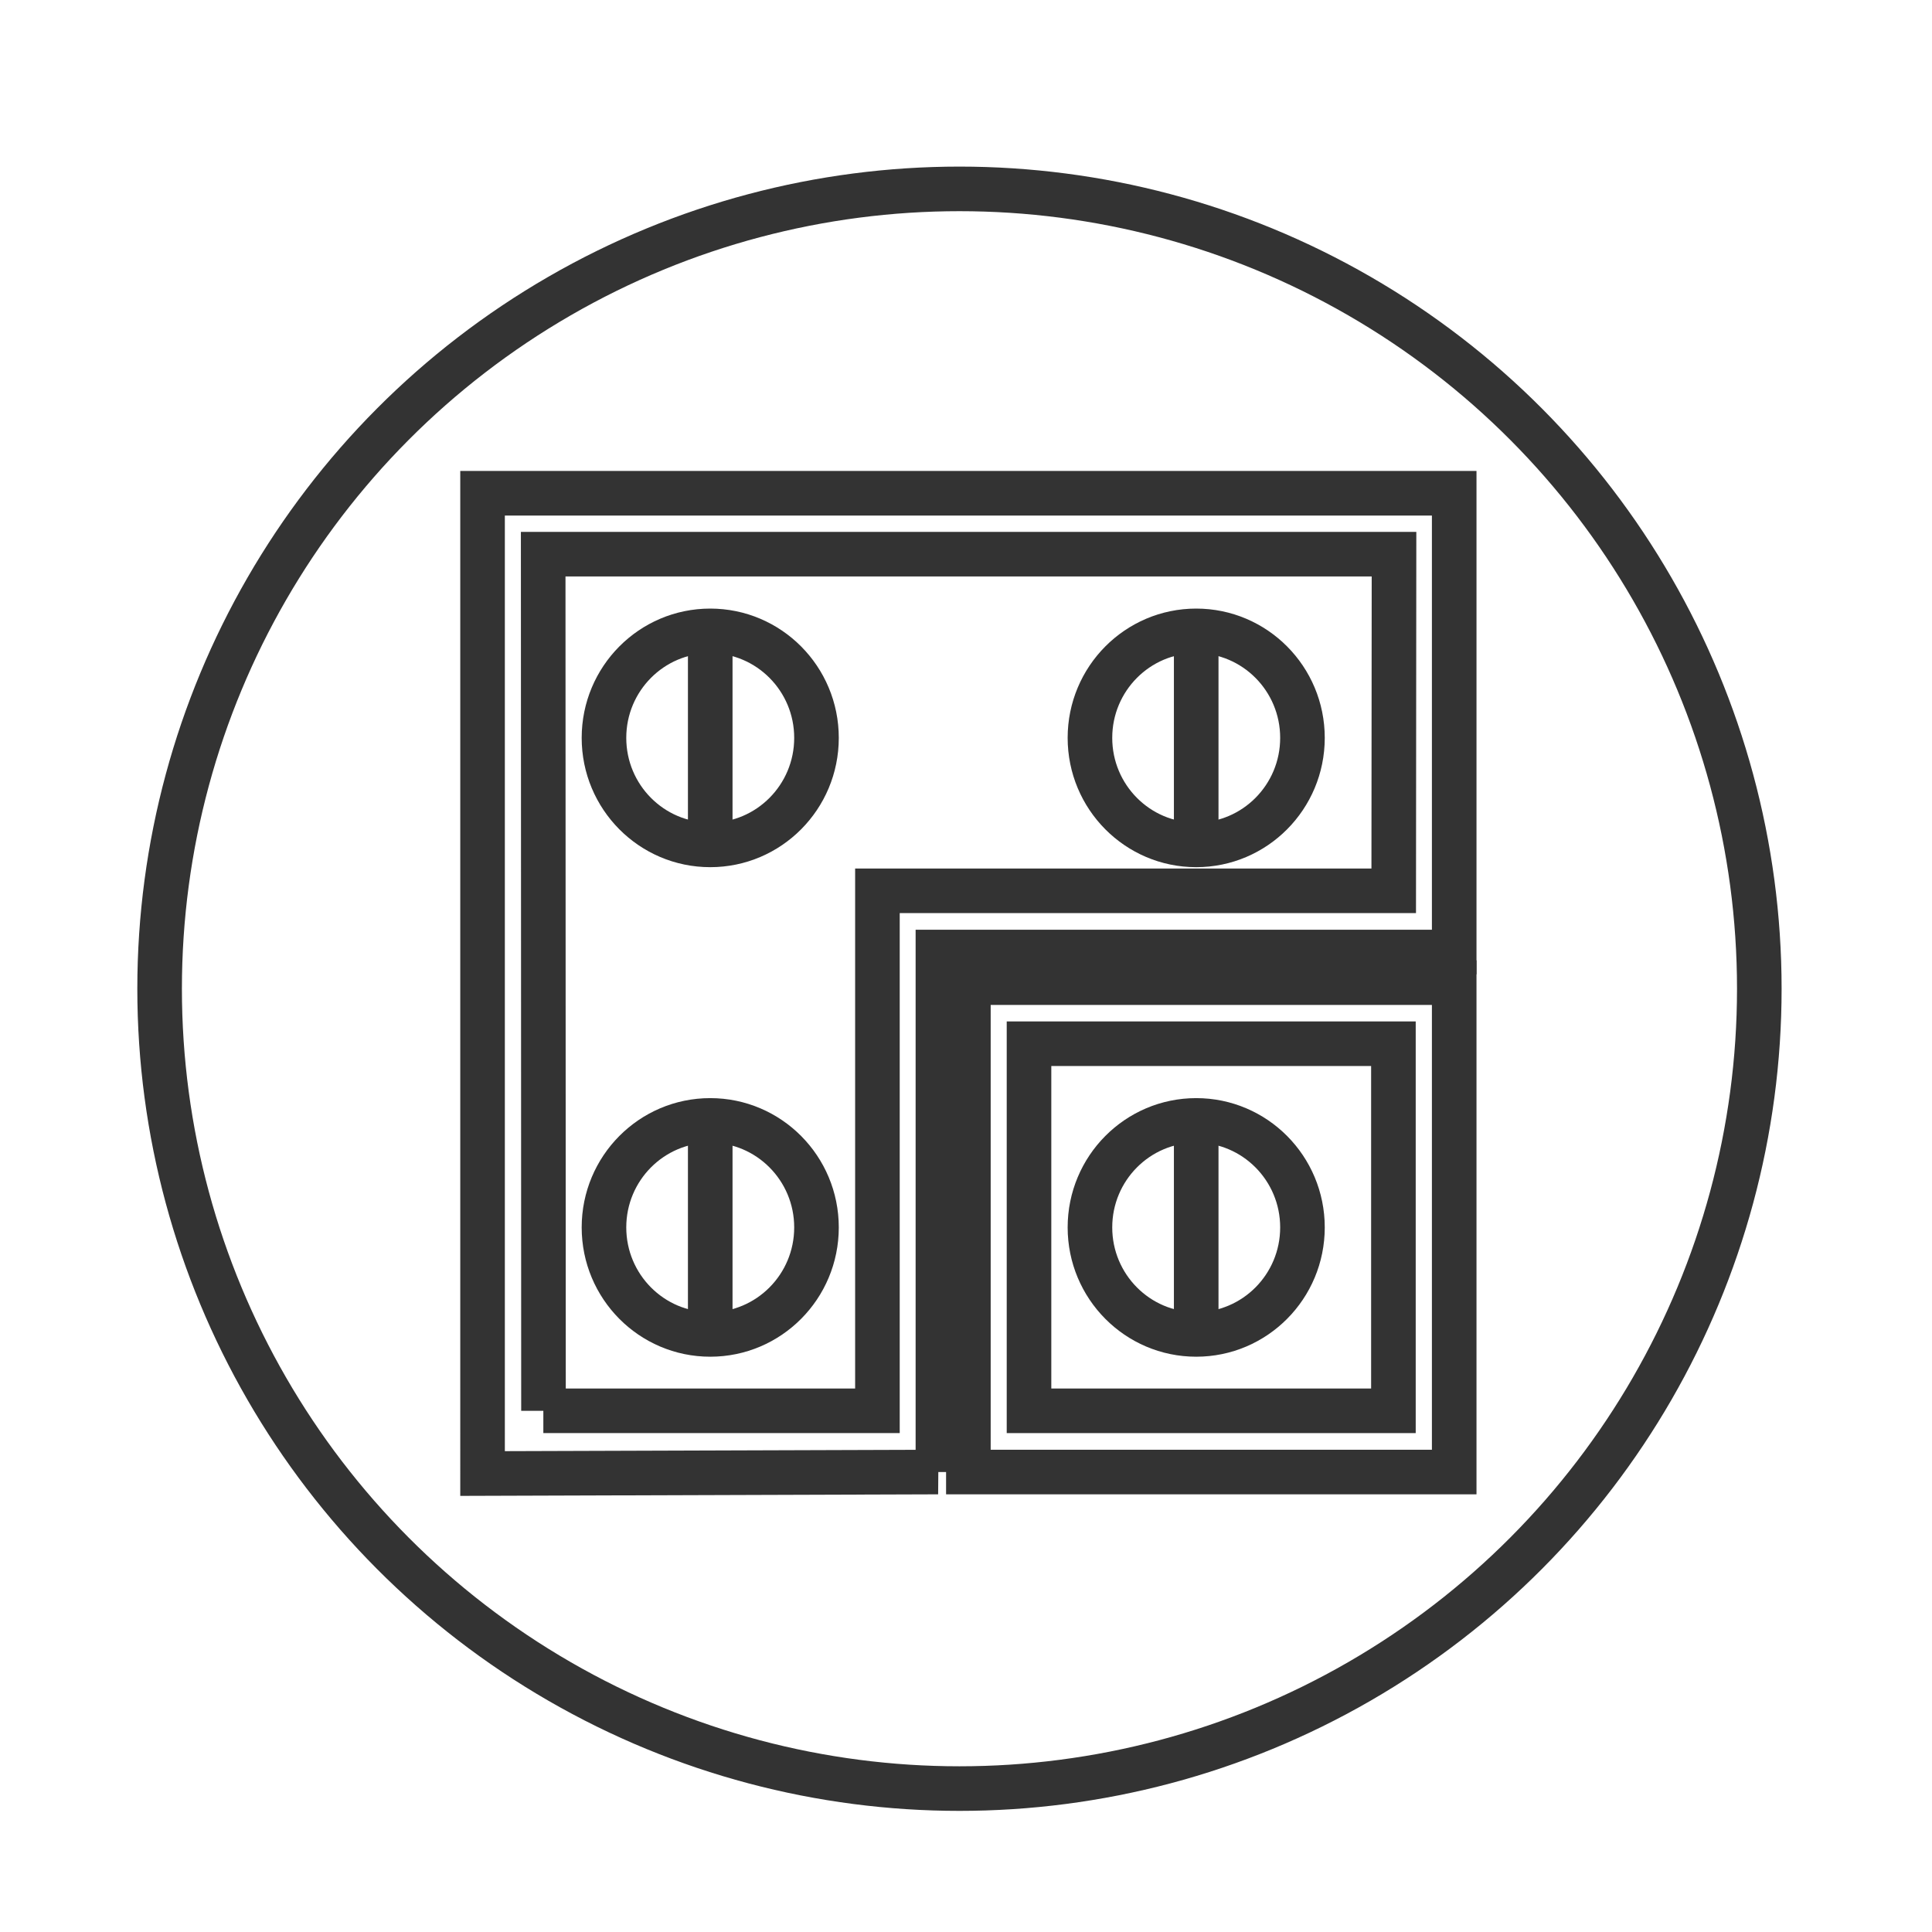
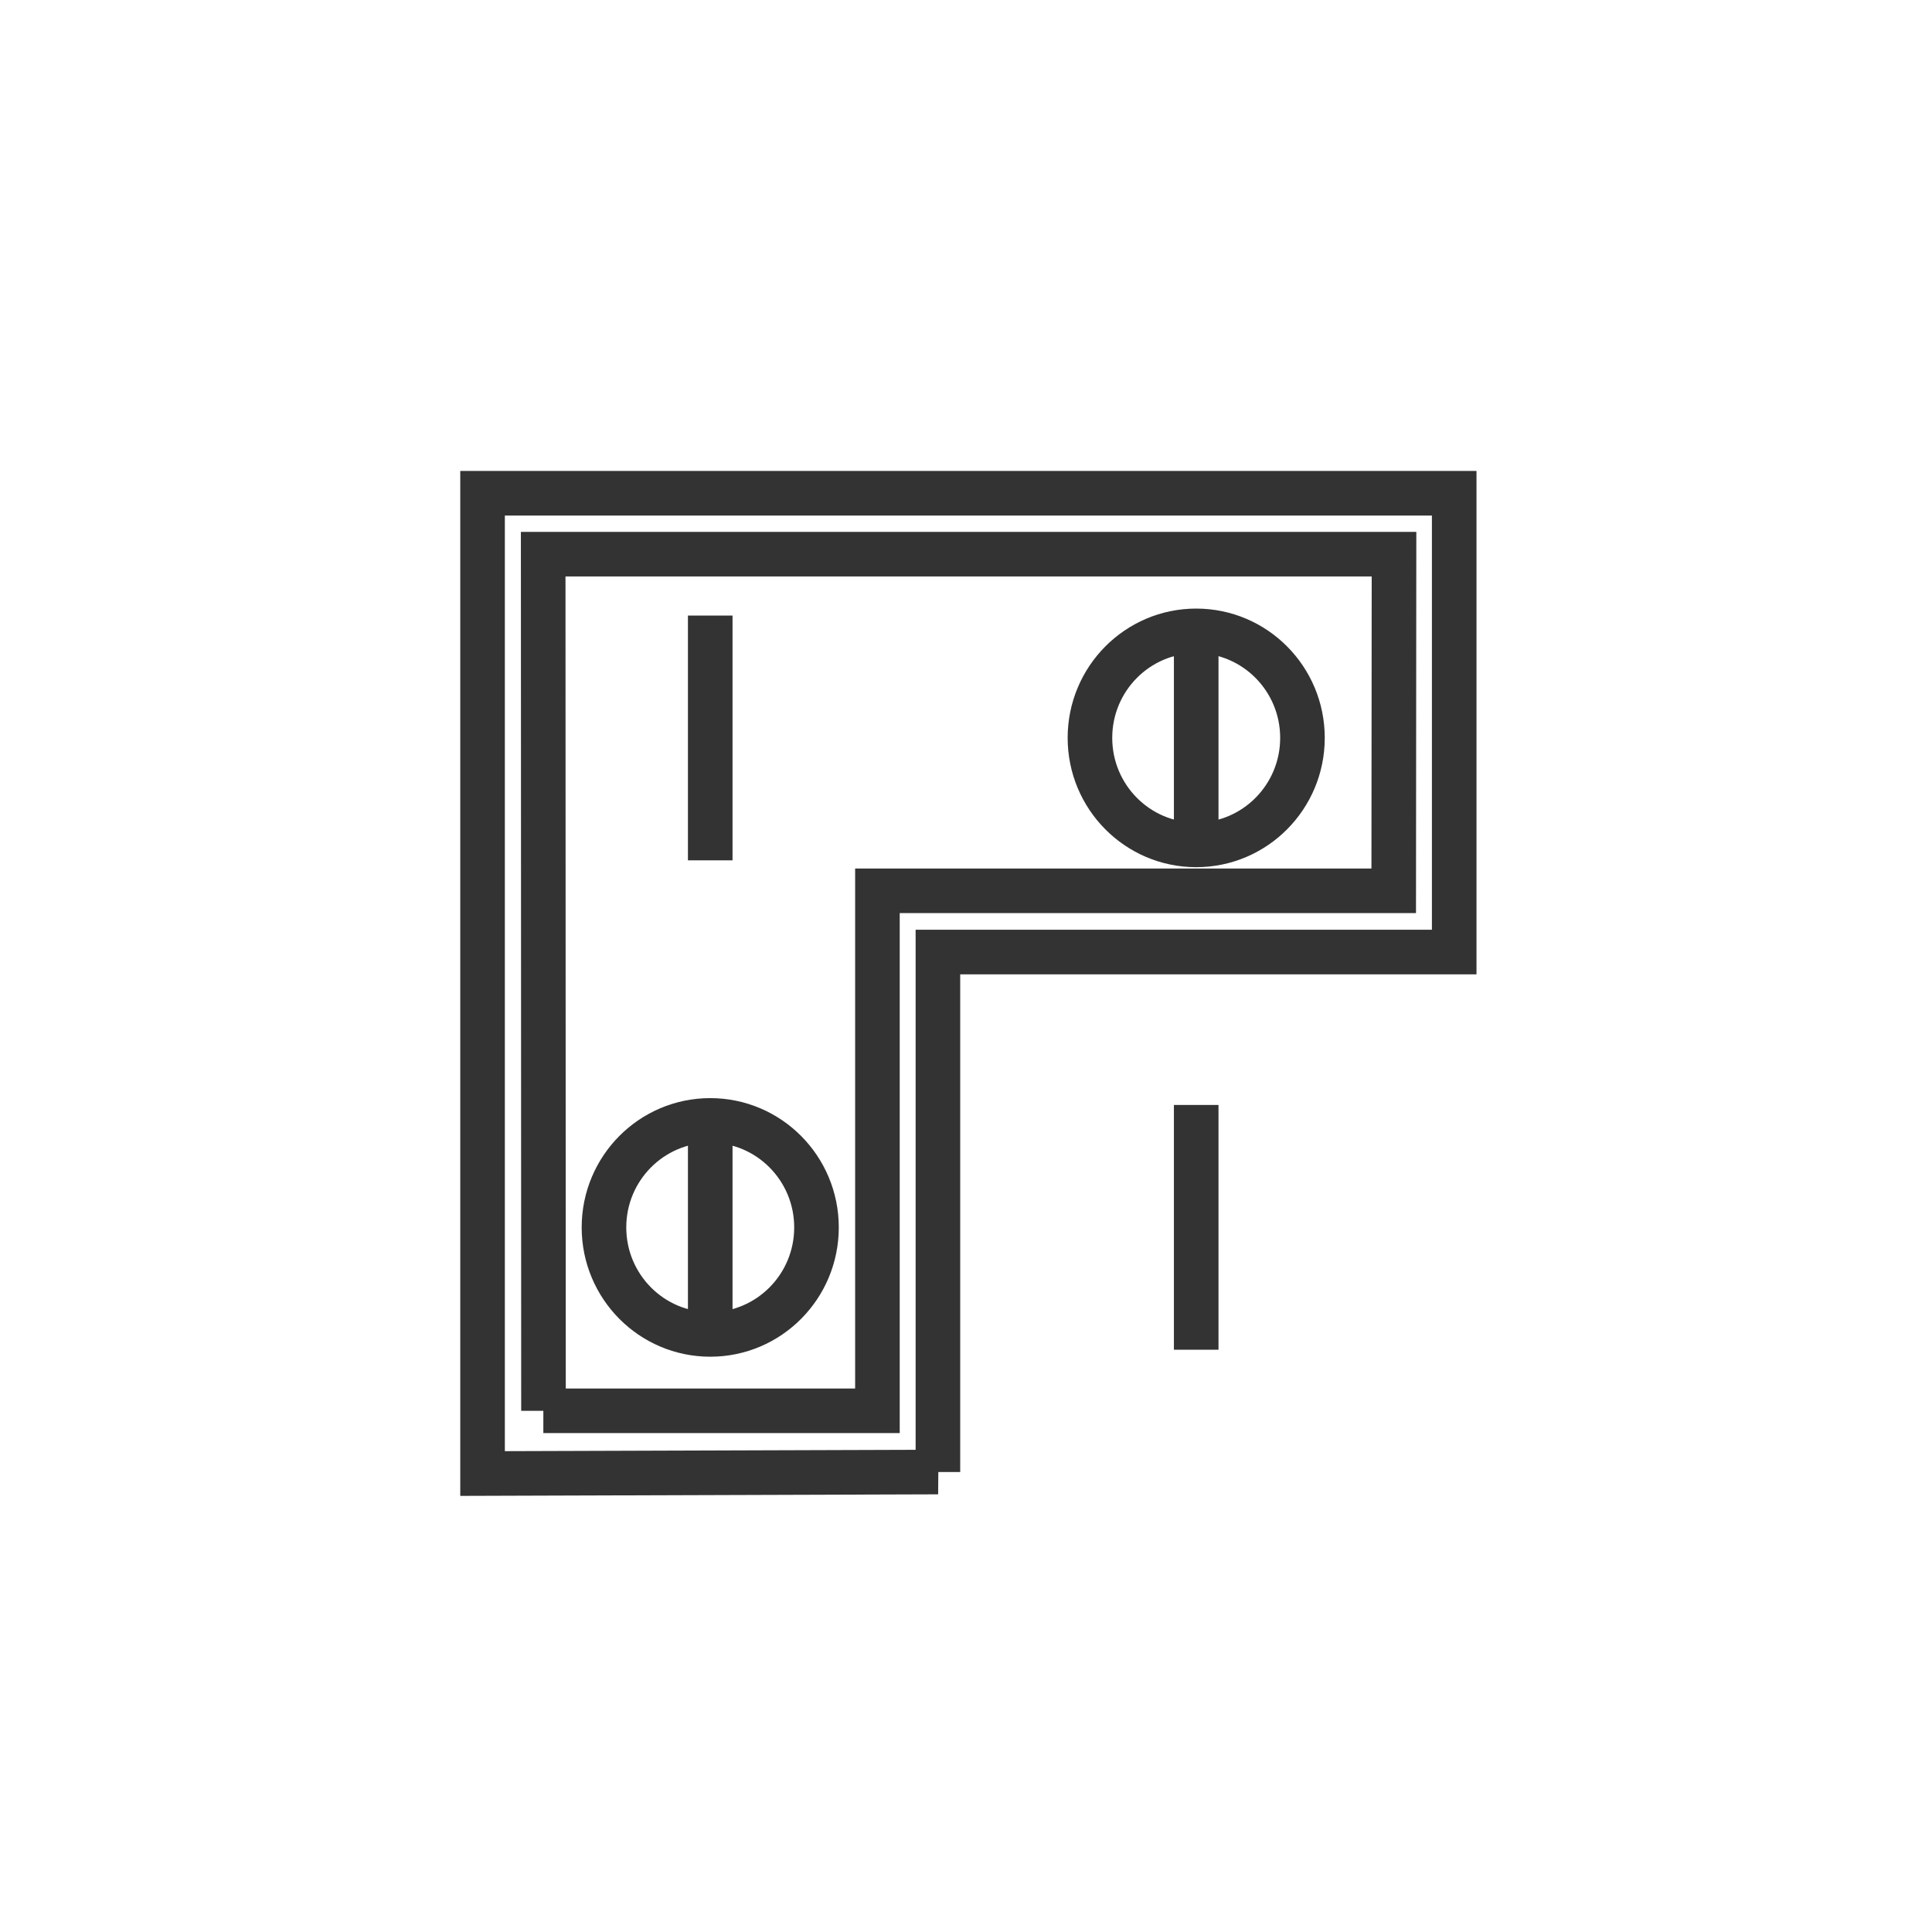
<svg xmlns="http://www.w3.org/2000/svg" id="b53edd77-b9ee-444f-ab34-a29fb10fdf5e" viewBox="0 0 130 130">
  <defs>
    <style>
      .cls-1 {
        fill: none;
        stroke: #333;
        stroke-miterlimit: 10;
        stroke-width: 3px;
      }
    </style>
  </defs>
-   <circle class="cls-1" cx="64.56" cy="66.53" r="53.82" />
  <path class="cls-1" d="m63.12,99.05l-30.65.1V33.19h65.38v30.87h-34.74s0,34.99,0,34.99Zm-26.56-4.12h22.48v-34.99h34.74s.02-22.65.02-22.65h-57.25l.02,57.64Z" />
-   <path class="cls-1" d="m97.85,99.05h-32.69v-32.93h32.69v32.93Zm-28.61-4.12h24.52v-24.7h-24.52v24.7Z" />
-   <ellipse class="cls-1" cx="47.79" cy="49.65" rx="7.15" ry="7.2" />
  <line class="cls-1" x1="47.79" y1="41.42" x2="47.79" y2="57.89" />
  <ellipse class="cls-1" cx="80.49" cy="49.65" rx="7.15" ry="7.2" />
  <line class="cls-1" x1="80.49" y1="41.42" x2="80.49" y2="57.89" />
  <ellipse class="cls-1" cx="47.79" cy="82.59" rx="7.15" ry="7.2" />
  <line class="cls-1" x1="47.79" y1="74.35" x2="47.79" y2="90.82" />
-   <ellipse class="cls-1" cx="80.49" cy="82.59" rx="7.15" ry="7.2" />
  <line class="cls-1" x1="80.49" y1="74.35" x2="80.49" y2="90.82" />
</svg>